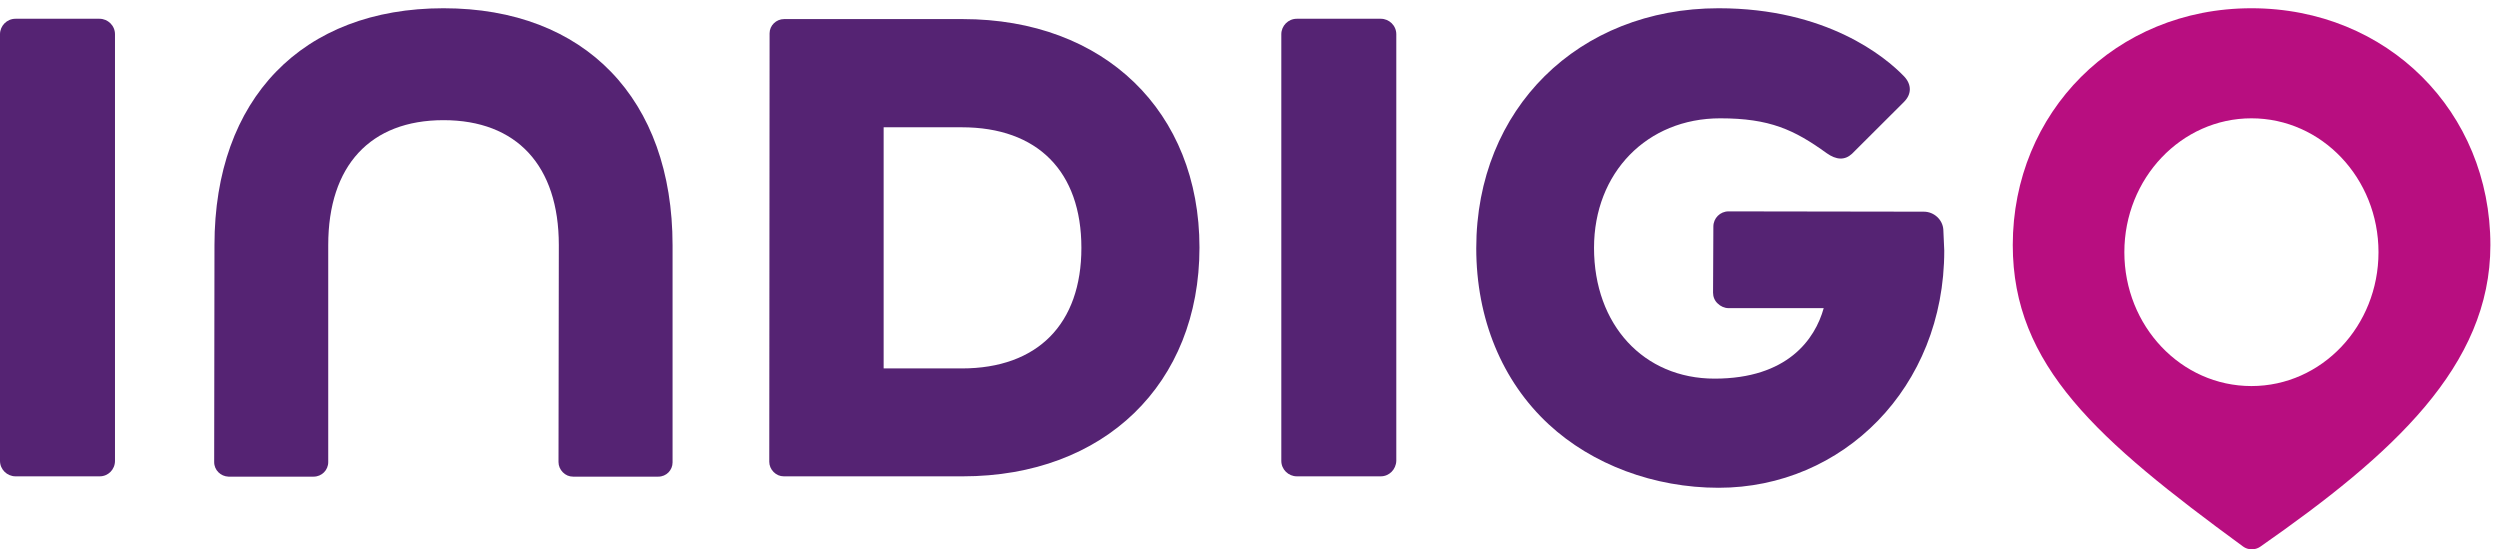
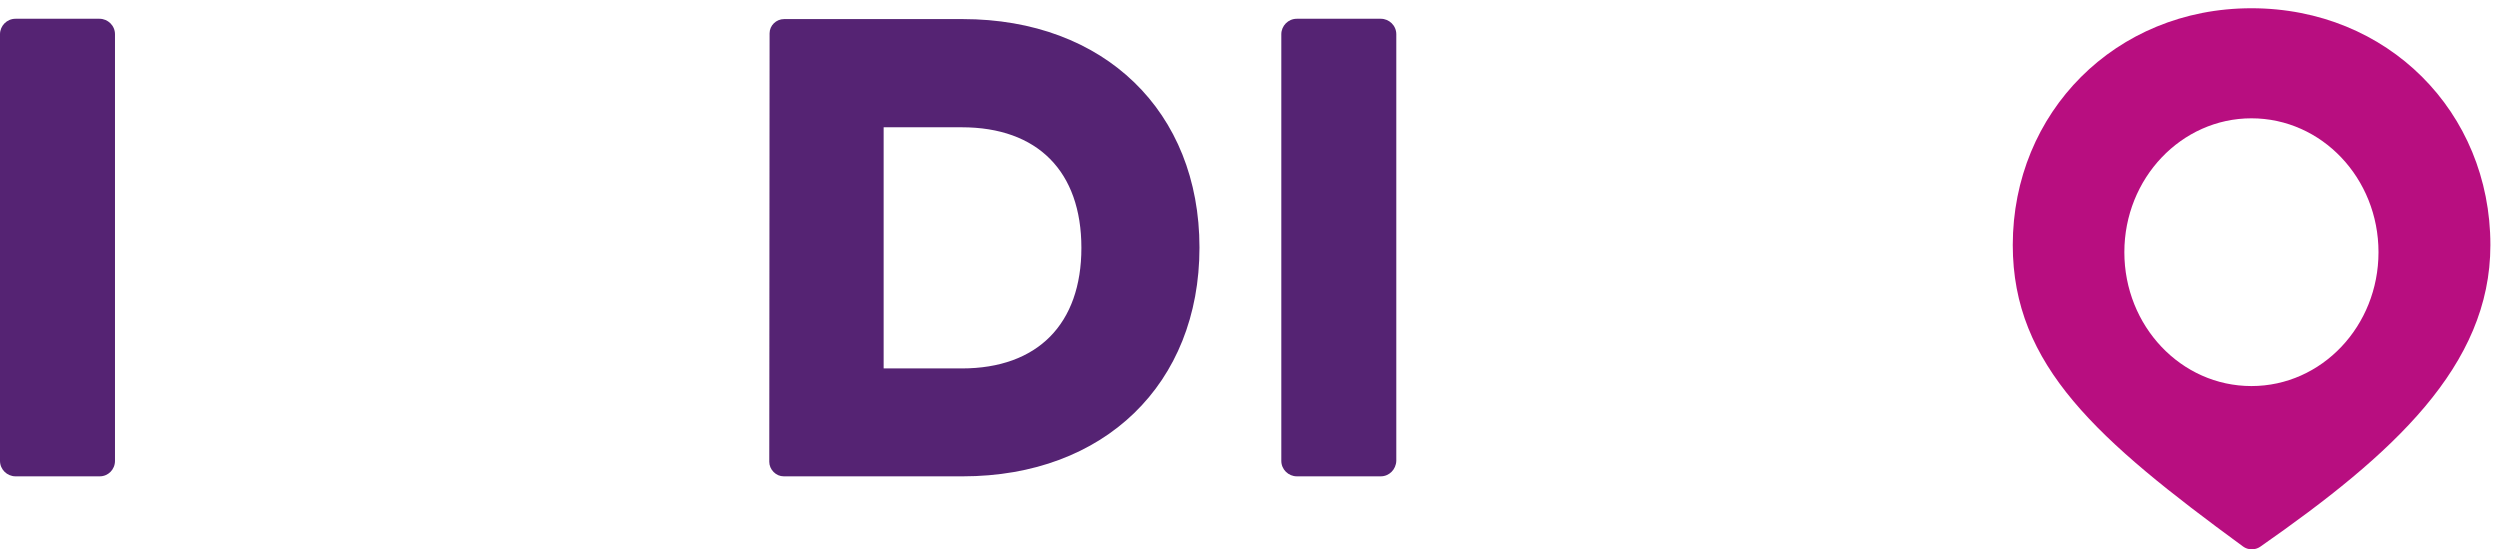
<svg xmlns="http://www.w3.org/2000/svg" width="223" height="49" viewBox="0 0 223 49" fill="none">
-   <path d="M173.345 20.482C173.29 19.599 172.516 18.882 171.604 18.882L154.186 18.855C153.44 18.855 152.832 19.461 152.832 20.206L152.804 26.107C152.804 26.466 152.942 26.824 153.219 27.073C153.467 27.321 153.827 27.486 154.186 27.486H162.674C161.9 30.271 159.439 33.774 152.942 33.774C146.611 33.774 142.187 28.975 142.187 22.109C142.187 15.407 146.915 10.554 153.44 10.554C157.863 10.554 160.047 11.574 162.95 13.67C163.807 14.277 164.554 14.304 165.19 13.725L169.834 9.092C170.526 8.403 170.526 7.548 169.862 6.831C168.176 5.066 162.923 0.736 153.302 0.736C140.777 0.736 131.682 9.726 131.682 22.136C131.682 28.424 133.976 33.994 138.151 37.855C142.022 41.44 147.551 43.509 153.302 43.509C164.36 43.509 173.428 34.601 173.428 22.357C173.401 21.723 173.373 21.088 173.345 20.482Z" fill="#552373" />
  <path d="M96.46 22.109C96.46 28.893 92.561 32.864 85.788 32.864H78.821V11.354H85.788C92.561 11.354 96.46 15.298 96.46 22.109ZM85.871 1.702H69.946C69.227 1.702 68.647 2.281 68.647 2.971L68.619 41.193C68.619 41.524 68.757 41.855 69.006 42.103C69.255 42.351 69.559 42.489 69.918 42.489H85.871C98.505 42.489 106.993 34.243 106.993 22.082C106.993 9.948 98.505 1.702 85.871 1.702Z" fill="#552373" />
-   <path d="M39.562 0.736C26.955 0.736 19.131 8.816 19.131 21.86L19.104 41.22C19.104 41.937 19.684 42.488 20.375 42.516H27.978C28.697 42.516 29.278 41.937 29.278 41.22V21.86C29.278 14.773 33.038 10.719 39.562 10.719C46.087 10.719 49.847 14.773 49.847 21.86L49.819 41.22C49.819 41.551 49.957 41.882 50.206 42.13C50.455 42.378 50.759 42.516 51.119 42.516H58.721C59.44 42.516 59.993 41.937 59.993 41.247V21.888C59.993 8.816 52.169 0.736 39.562 0.736Z" fill="#552373" />
  <path d="M123.168 42.488H115.675C114.929 42.488 114.293 41.881 114.293 41.109V3.053C114.293 2.308 114.901 1.674 115.675 1.674H123.168C123.914 1.674 124.55 2.281 124.55 3.053V41.109C124.522 41.881 123.914 42.488 123.168 42.488Z" fill="#552373" />
  <path d="M8.902 42.488H1.382C0.636 42.488 0 41.881 0 41.109V3.053C0 2.308 0.608 1.674 1.382 1.674H8.875C9.621 1.674 10.257 2.281 10.257 3.053V41.109C10.257 41.881 9.649 42.488 8.902 42.488Z" fill="#552373" />
  <path d="M200.827 34.436C194.551 34.436 189.492 29.086 189.492 22.495C189.492 15.904 194.579 10.554 200.827 10.554C207.103 10.554 212.162 15.904 212.162 22.495C212.162 29.086 207.103 34.436 200.827 34.436ZM200.827 0.736C188.69 0.736 179.539 10.03 179.539 21.86C179.539 32.616 187.087 39.234 200.081 48.748C200.523 49.079 201.159 49.079 201.601 48.776C213.434 40.53 222.143 32.643 222.143 21.86C222.143 9.975 212.964 0.736 200.827 0.736Z" fill="#B80E80" />
</svg>